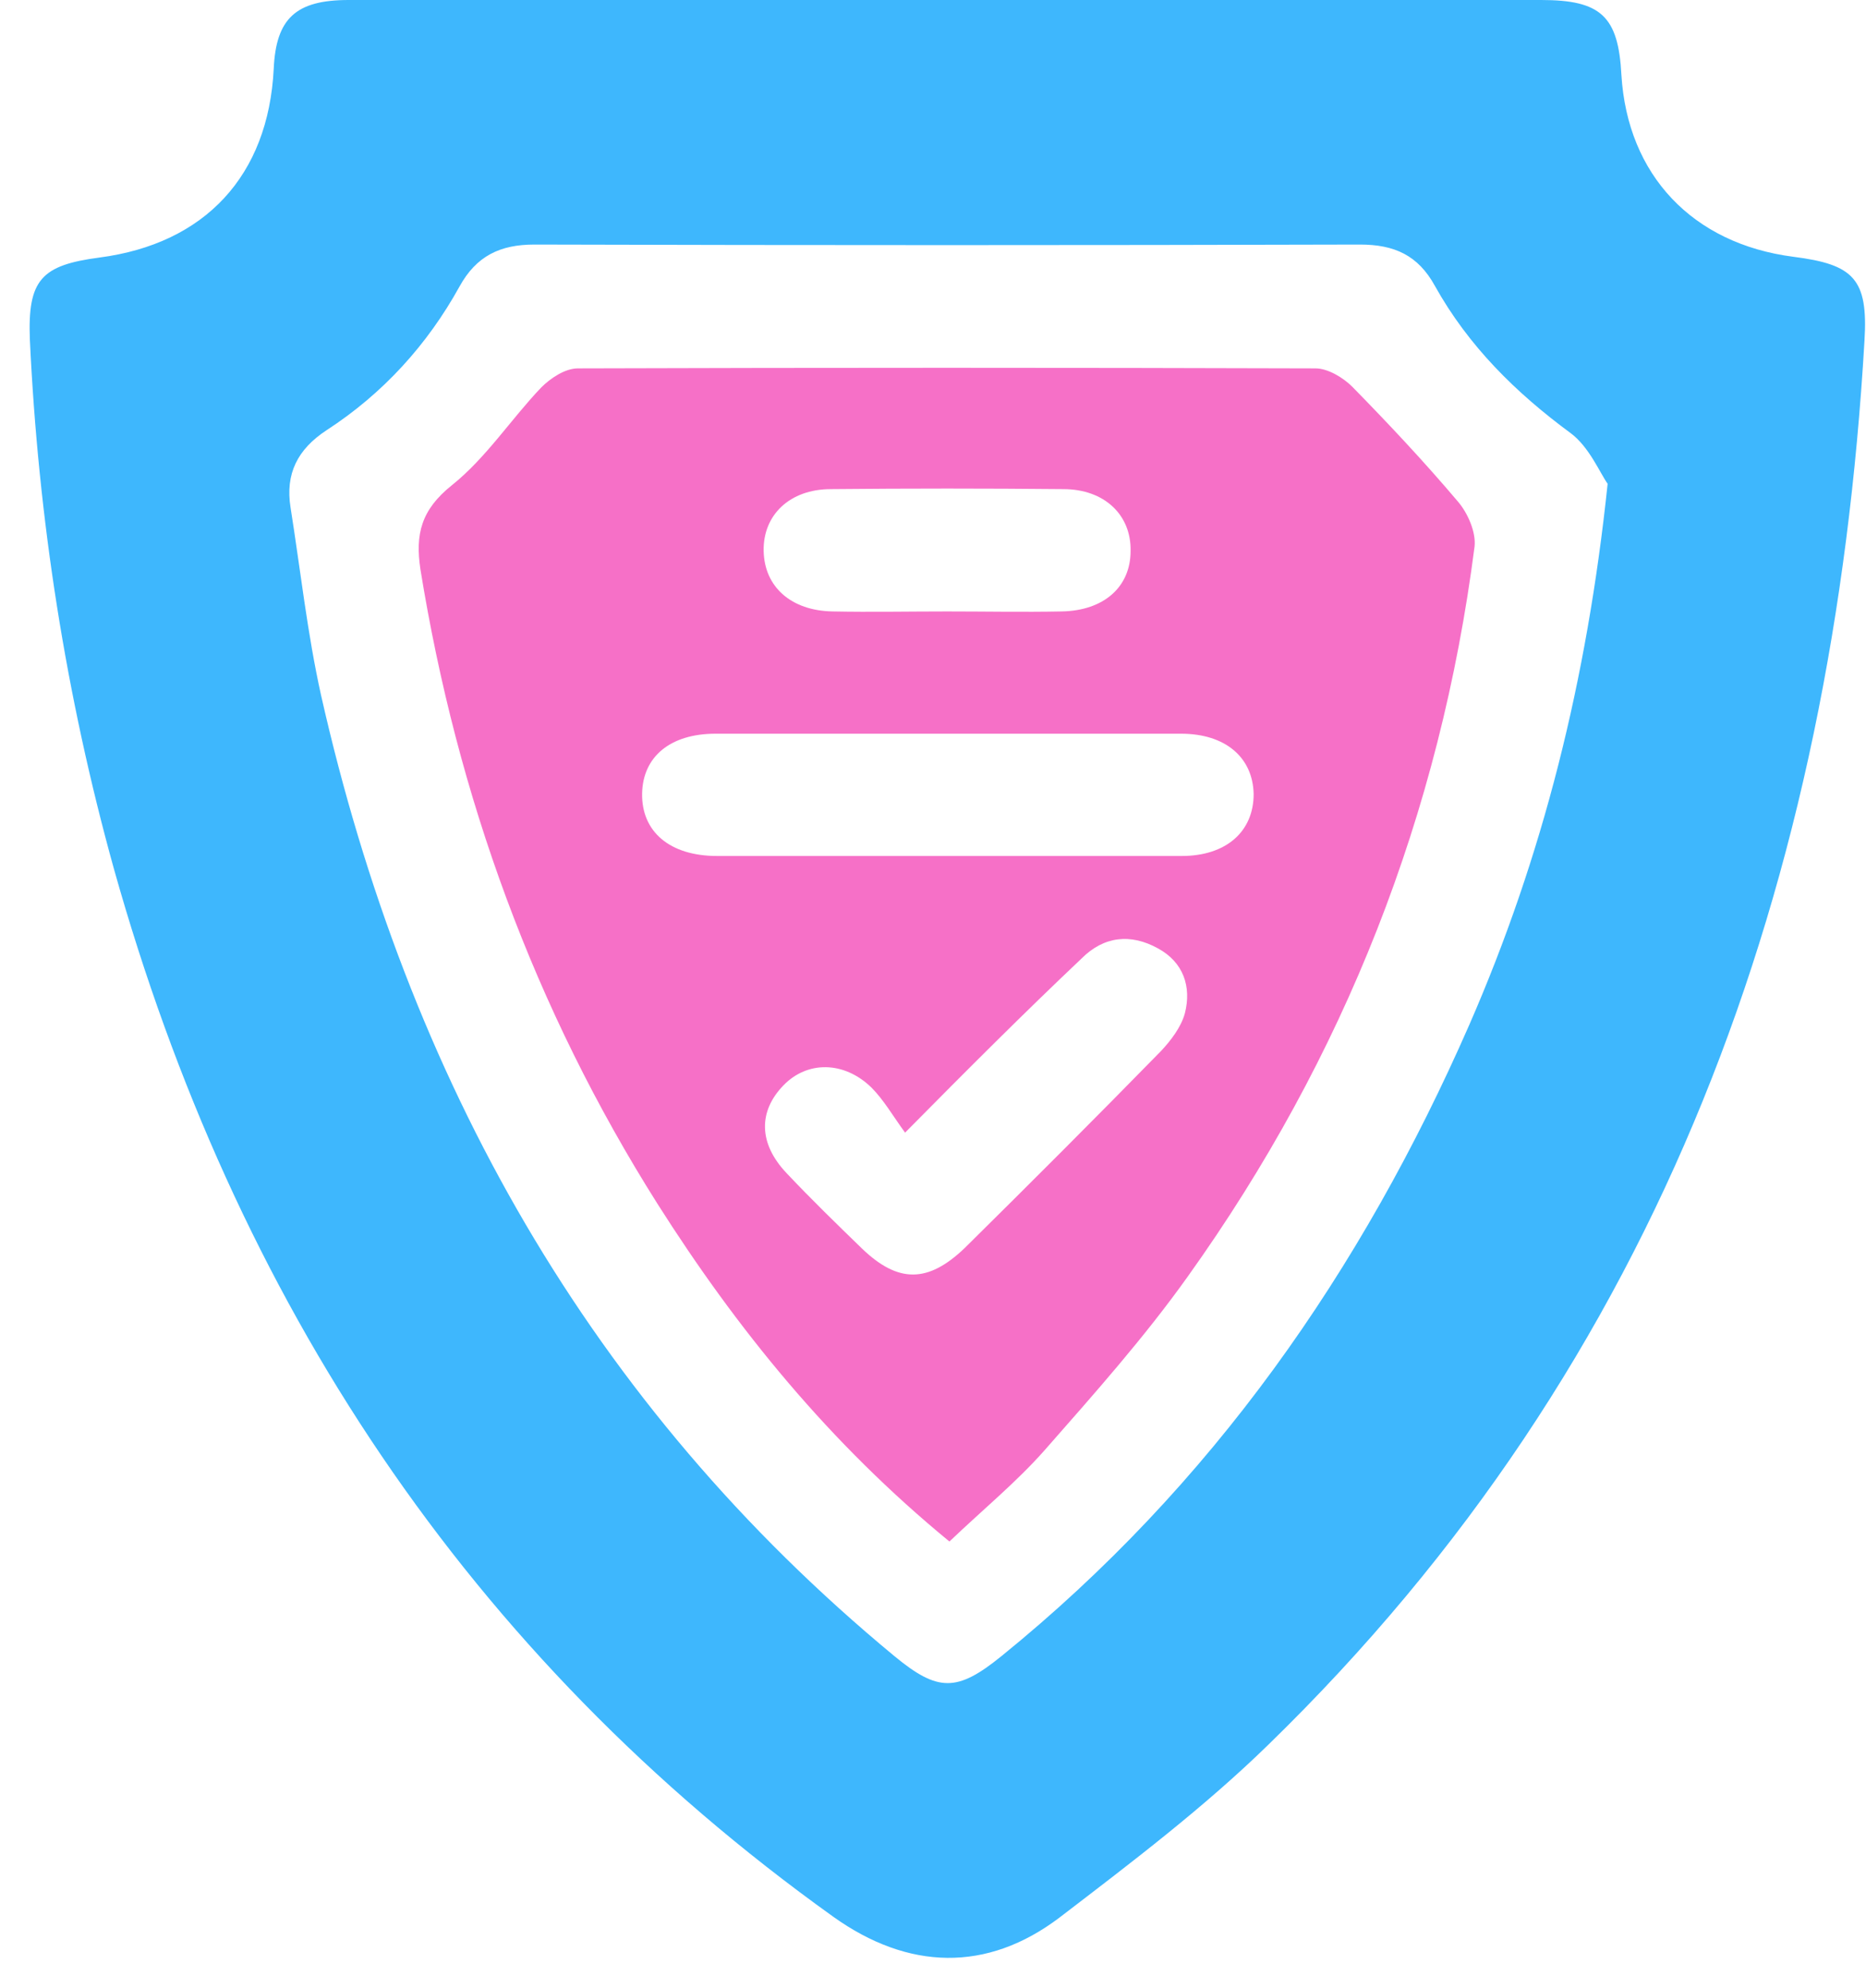
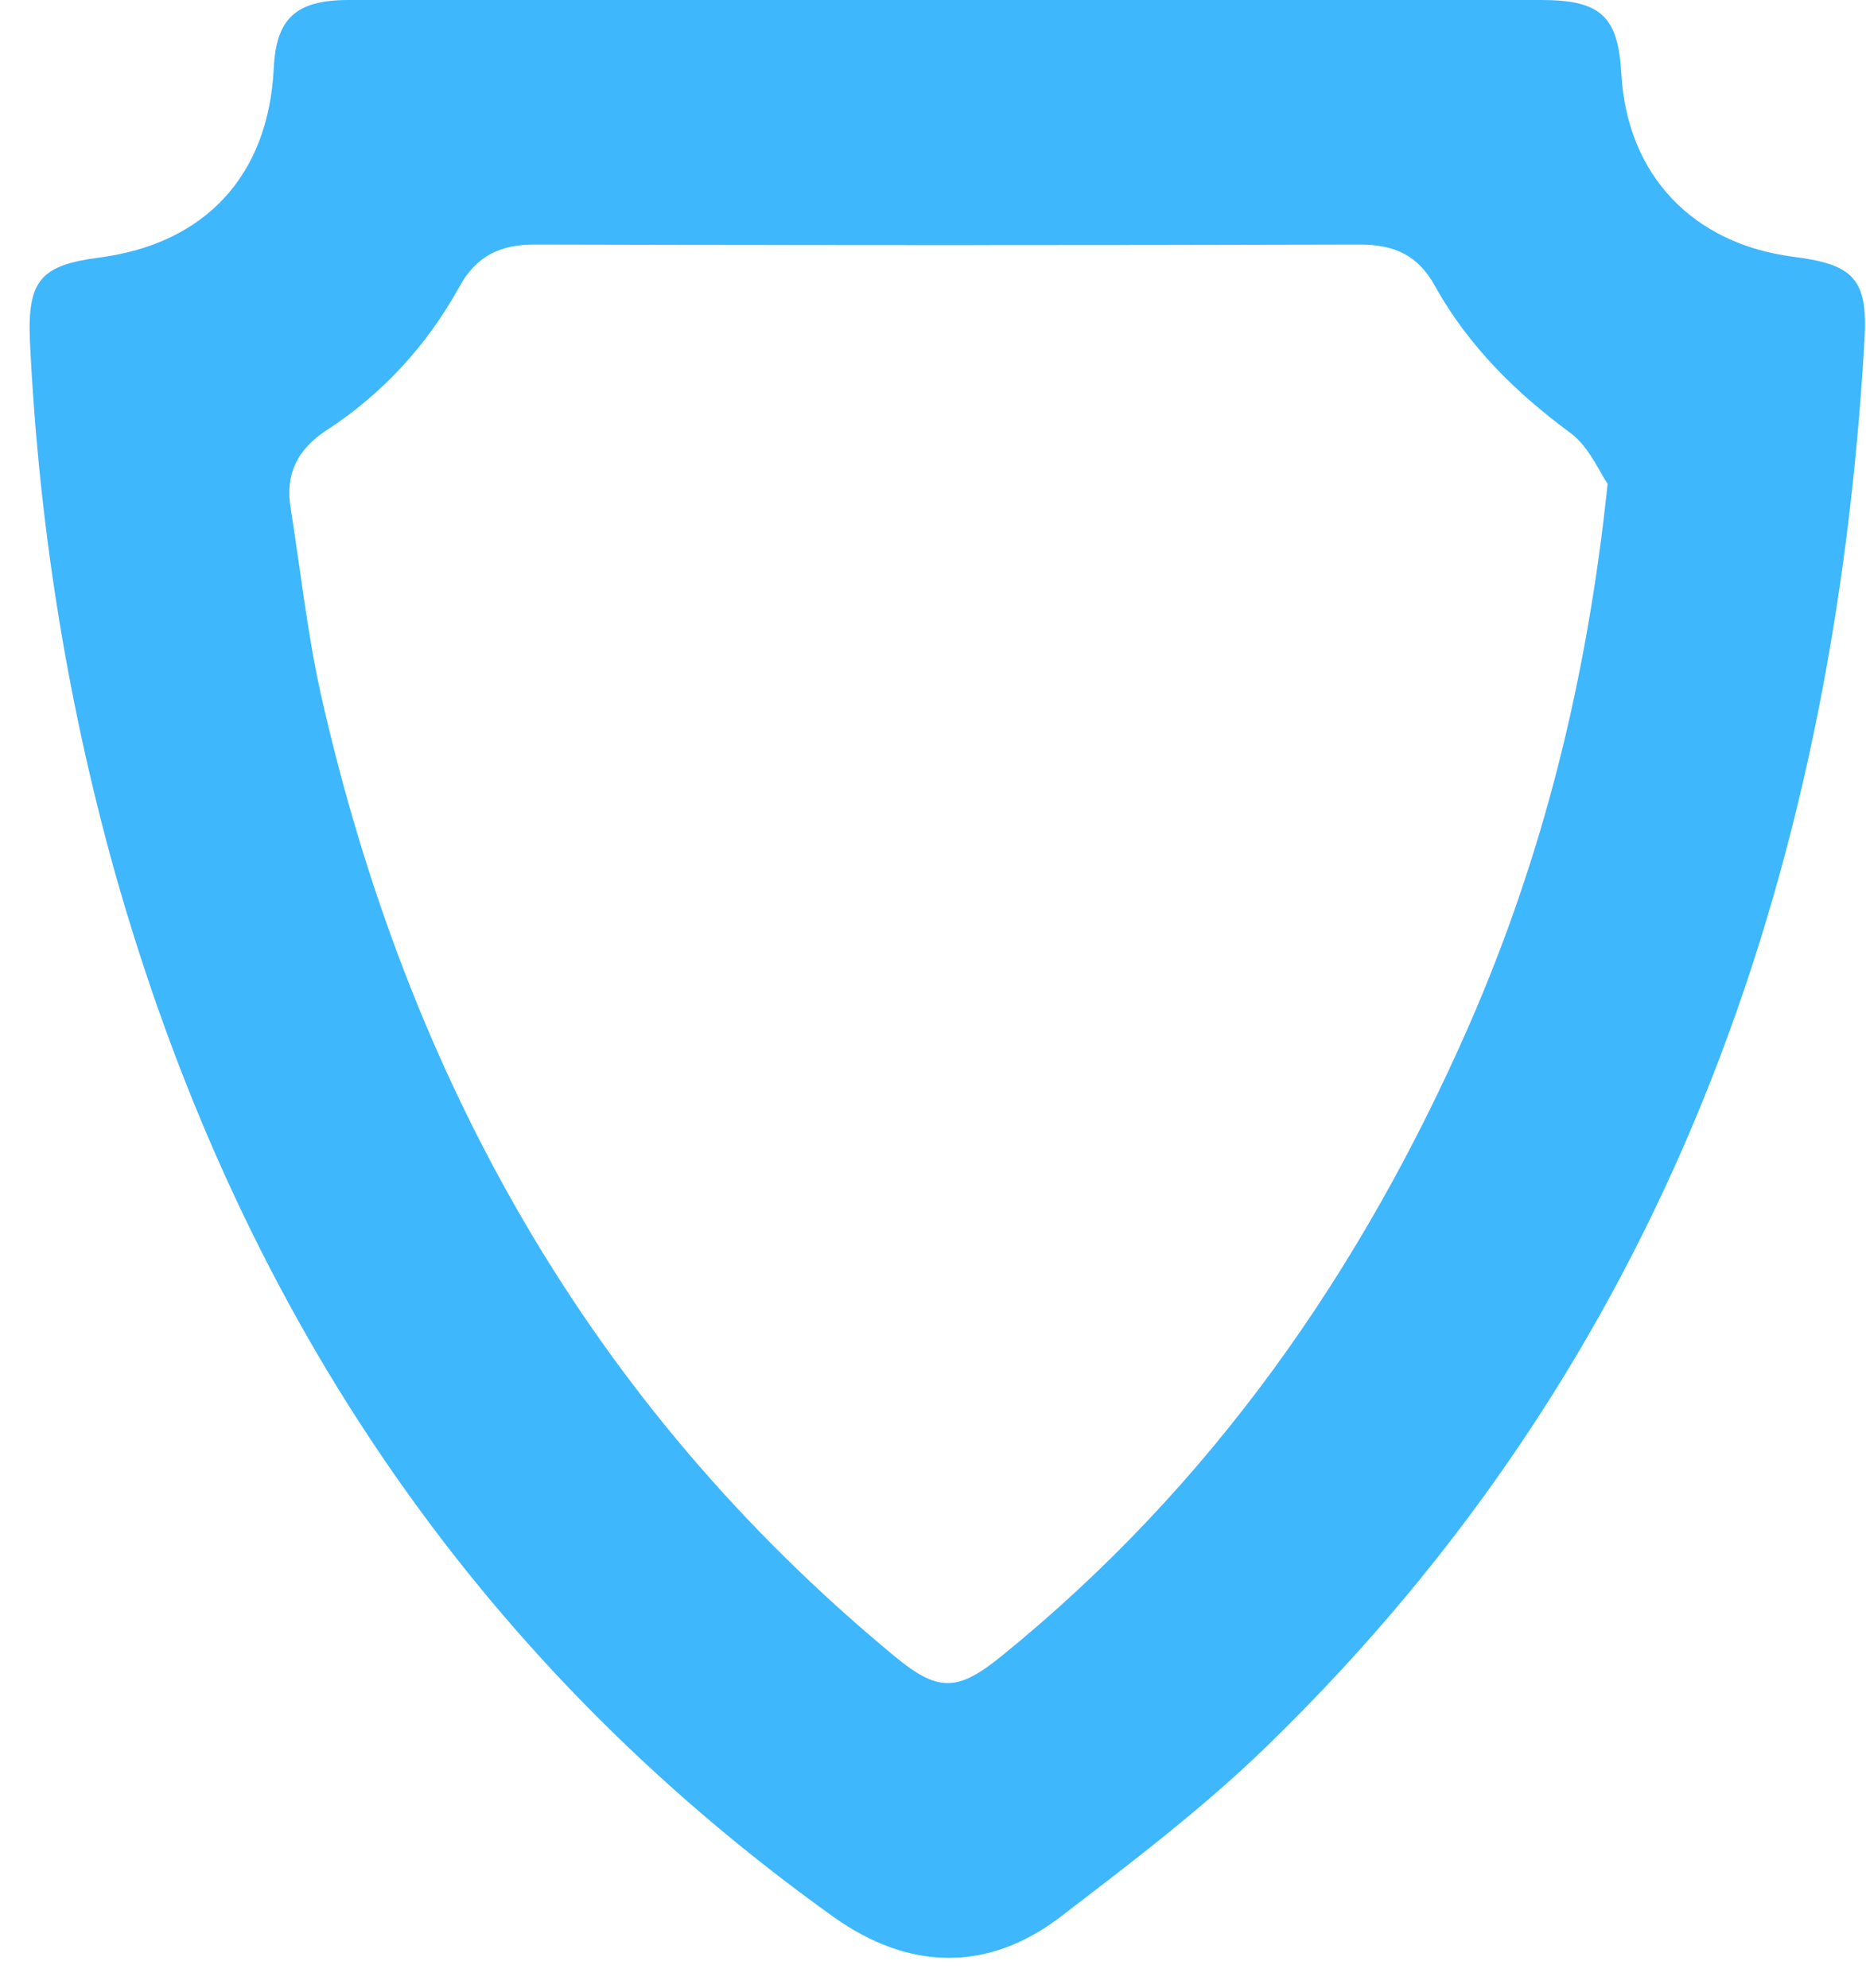
<svg xmlns="http://www.w3.org/2000/svg" width="61" height="65" viewBox="0 0 61 65" fill="none">
  <path d="M31.013 0C37.461 0 43.933 0 50.38 0C52.329 0 52.904 0.525 53.004 2.449C53.203 5.722 55.328 7.971 58.626 8.396C60.6 8.646 61.075 9.121 60.95 11.145C59.926 28.762 54.378 44.48 41.459 57.05C39.36 59.099 36.986 60.898 34.637 62.697C32.263 64.497 29.689 64.422 27.24 62.672C15.27 54.101 7.674 42.481 3.725 28.413C2.151 22.74 1.251 16.968 0.976 11.095C0.902 9.146 1.351 8.671 3.25 8.421C6.699 7.971 8.773 5.747 8.948 2.249C9.023 0.6 9.673 0 11.397 0C17.944 0 24.466 0 31.013 0ZM52.554 15.818C52.304 15.468 51.954 14.619 51.354 14.169C49.555 12.844 48.006 11.32 46.906 9.346C46.357 8.346 45.582 7.996 44.457 7.996C35.461 8.021 26.465 8.021 17.469 7.996C16.345 7.996 15.57 8.371 15.02 9.371C13.971 11.27 12.521 12.869 10.672 14.069C9.723 14.694 9.323 15.493 9.498 16.593C9.823 18.642 10.047 20.716 10.497 22.74C13.321 35.234 19.268 45.905 29.239 54.151C30.663 55.326 31.288 55.326 32.737 54.151C39.609 48.579 44.507 41.557 48.031 33.51C50.43 28.013 51.879 22.265 52.554 15.818Z" fill="#3EB7FD" />
-   <path d="M31.037 50.403C27.113 47.18 24.09 43.456 21.491 39.358C17.468 32.986 14.944 26.039 13.744 18.617C13.569 17.468 13.769 16.668 14.769 15.868C15.893 14.969 16.693 13.719 17.692 12.67C17.992 12.37 18.467 12.045 18.892 12.045C26.938 12.02 34.96 12.02 43.006 12.045C43.406 12.045 43.906 12.345 44.206 12.645C45.405 13.869 46.555 15.094 47.654 16.393C47.979 16.768 48.254 17.393 48.204 17.868C47.08 26.614 43.956 34.56 38.833 41.732C37.409 43.731 35.785 45.555 34.16 47.405C33.236 48.454 32.136 49.354 31.037 50.403ZM31.012 27.988C33.56 27.988 36.084 27.988 38.633 27.988C40.083 27.988 40.982 27.189 40.982 25.964C40.957 24.765 40.058 23.99 38.608 23.99C33.535 23.99 28.463 23.99 23.39 23.99C21.916 23.99 21.016 24.739 20.991 25.939C20.966 27.189 21.891 27.988 23.44 27.988C25.939 27.988 28.488 27.988 31.012 27.988ZM29.587 37.034C29.187 36.484 28.887 35.96 28.488 35.56C27.588 34.685 26.389 34.685 25.614 35.485C24.789 36.334 24.789 37.384 25.714 38.359C26.514 39.208 27.338 40.008 28.188 40.833C29.362 41.957 30.337 41.957 31.536 40.807C33.685 38.683 35.834 36.534 37.959 34.36C38.283 34.011 38.608 33.586 38.733 33.136C38.958 32.261 38.683 31.462 37.859 31.012C36.959 30.512 36.084 30.612 35.36 31.337C33.486 33.111 31.661 34.935 29.587 37.034ZM30.962 19.992C32.211 19.992 33.461 20.017 34.71 19.992C36.084 19.967 36.959 19.192 36.959 18.017C36.984 16.843 36.109 15.993 34.76 15.993C32.236 15.968 29.687 15.968 27.163 15.993C25.814 15.993 24.939 16.843 24.964 18.017C24.989 19.192 25.864 19.967 27.213 19.992C28.488 20.017 29.712 19.992 30.962 19.992Z" fill="#F670C7" />
</svg>